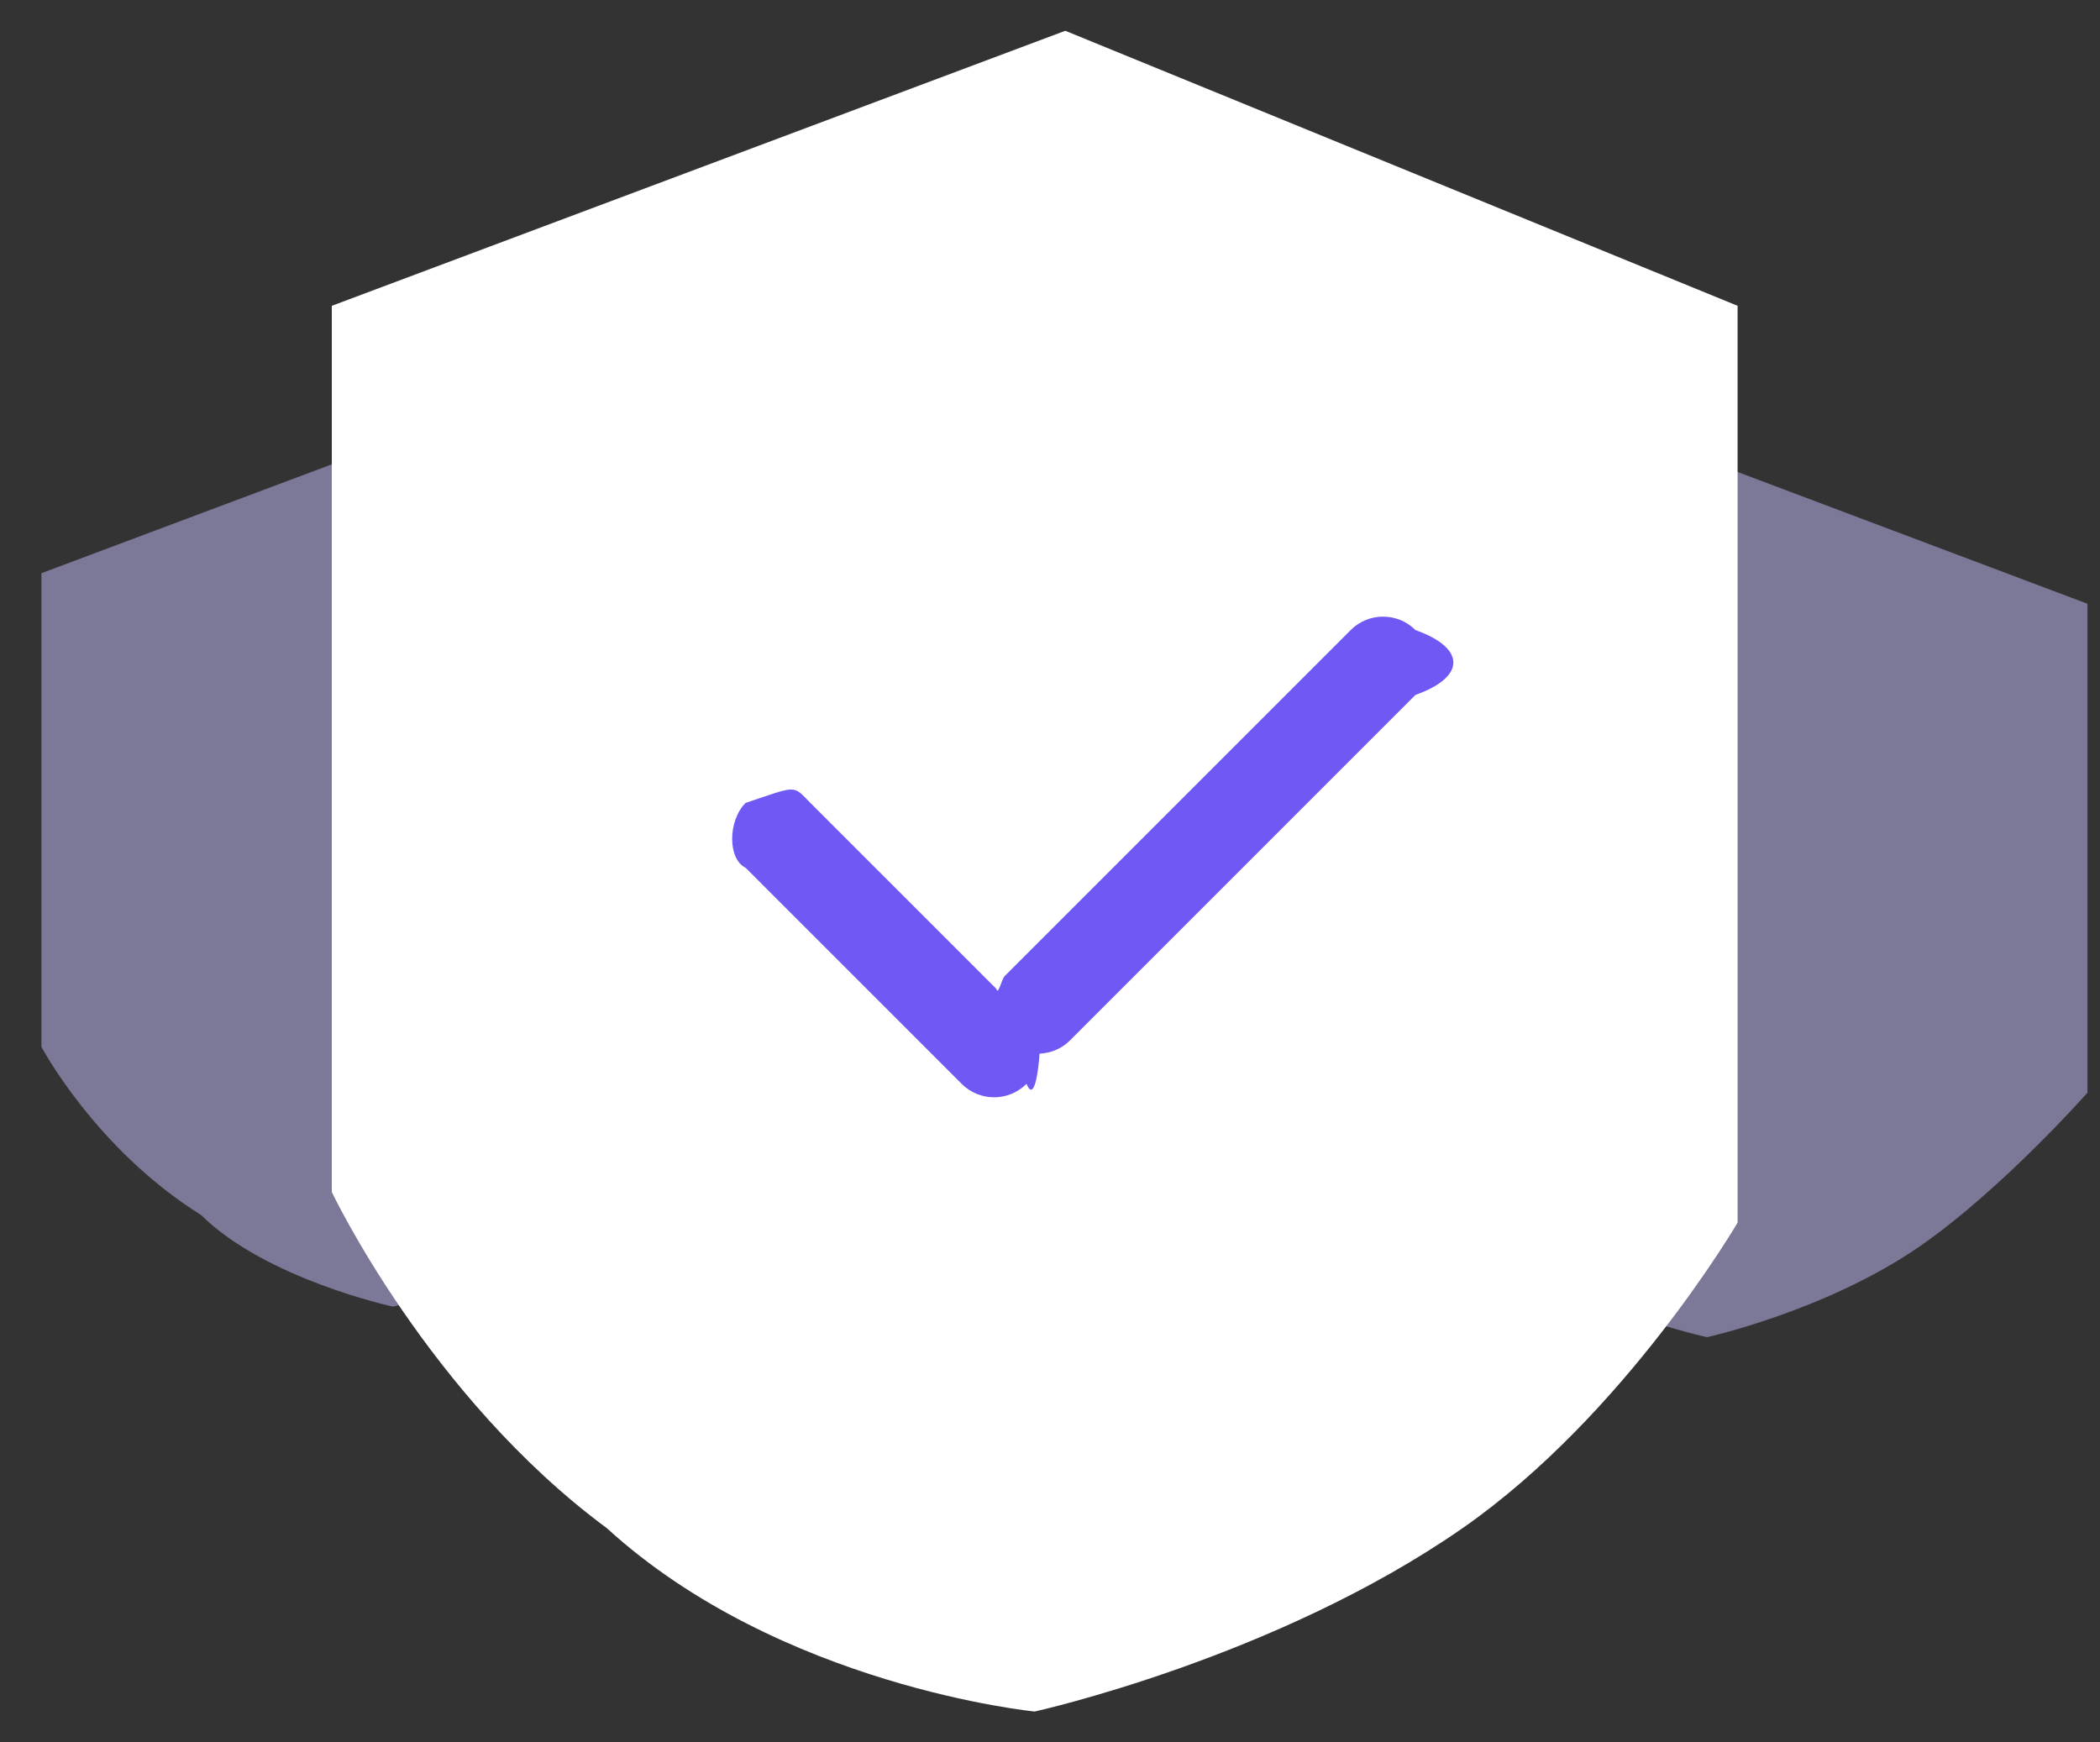
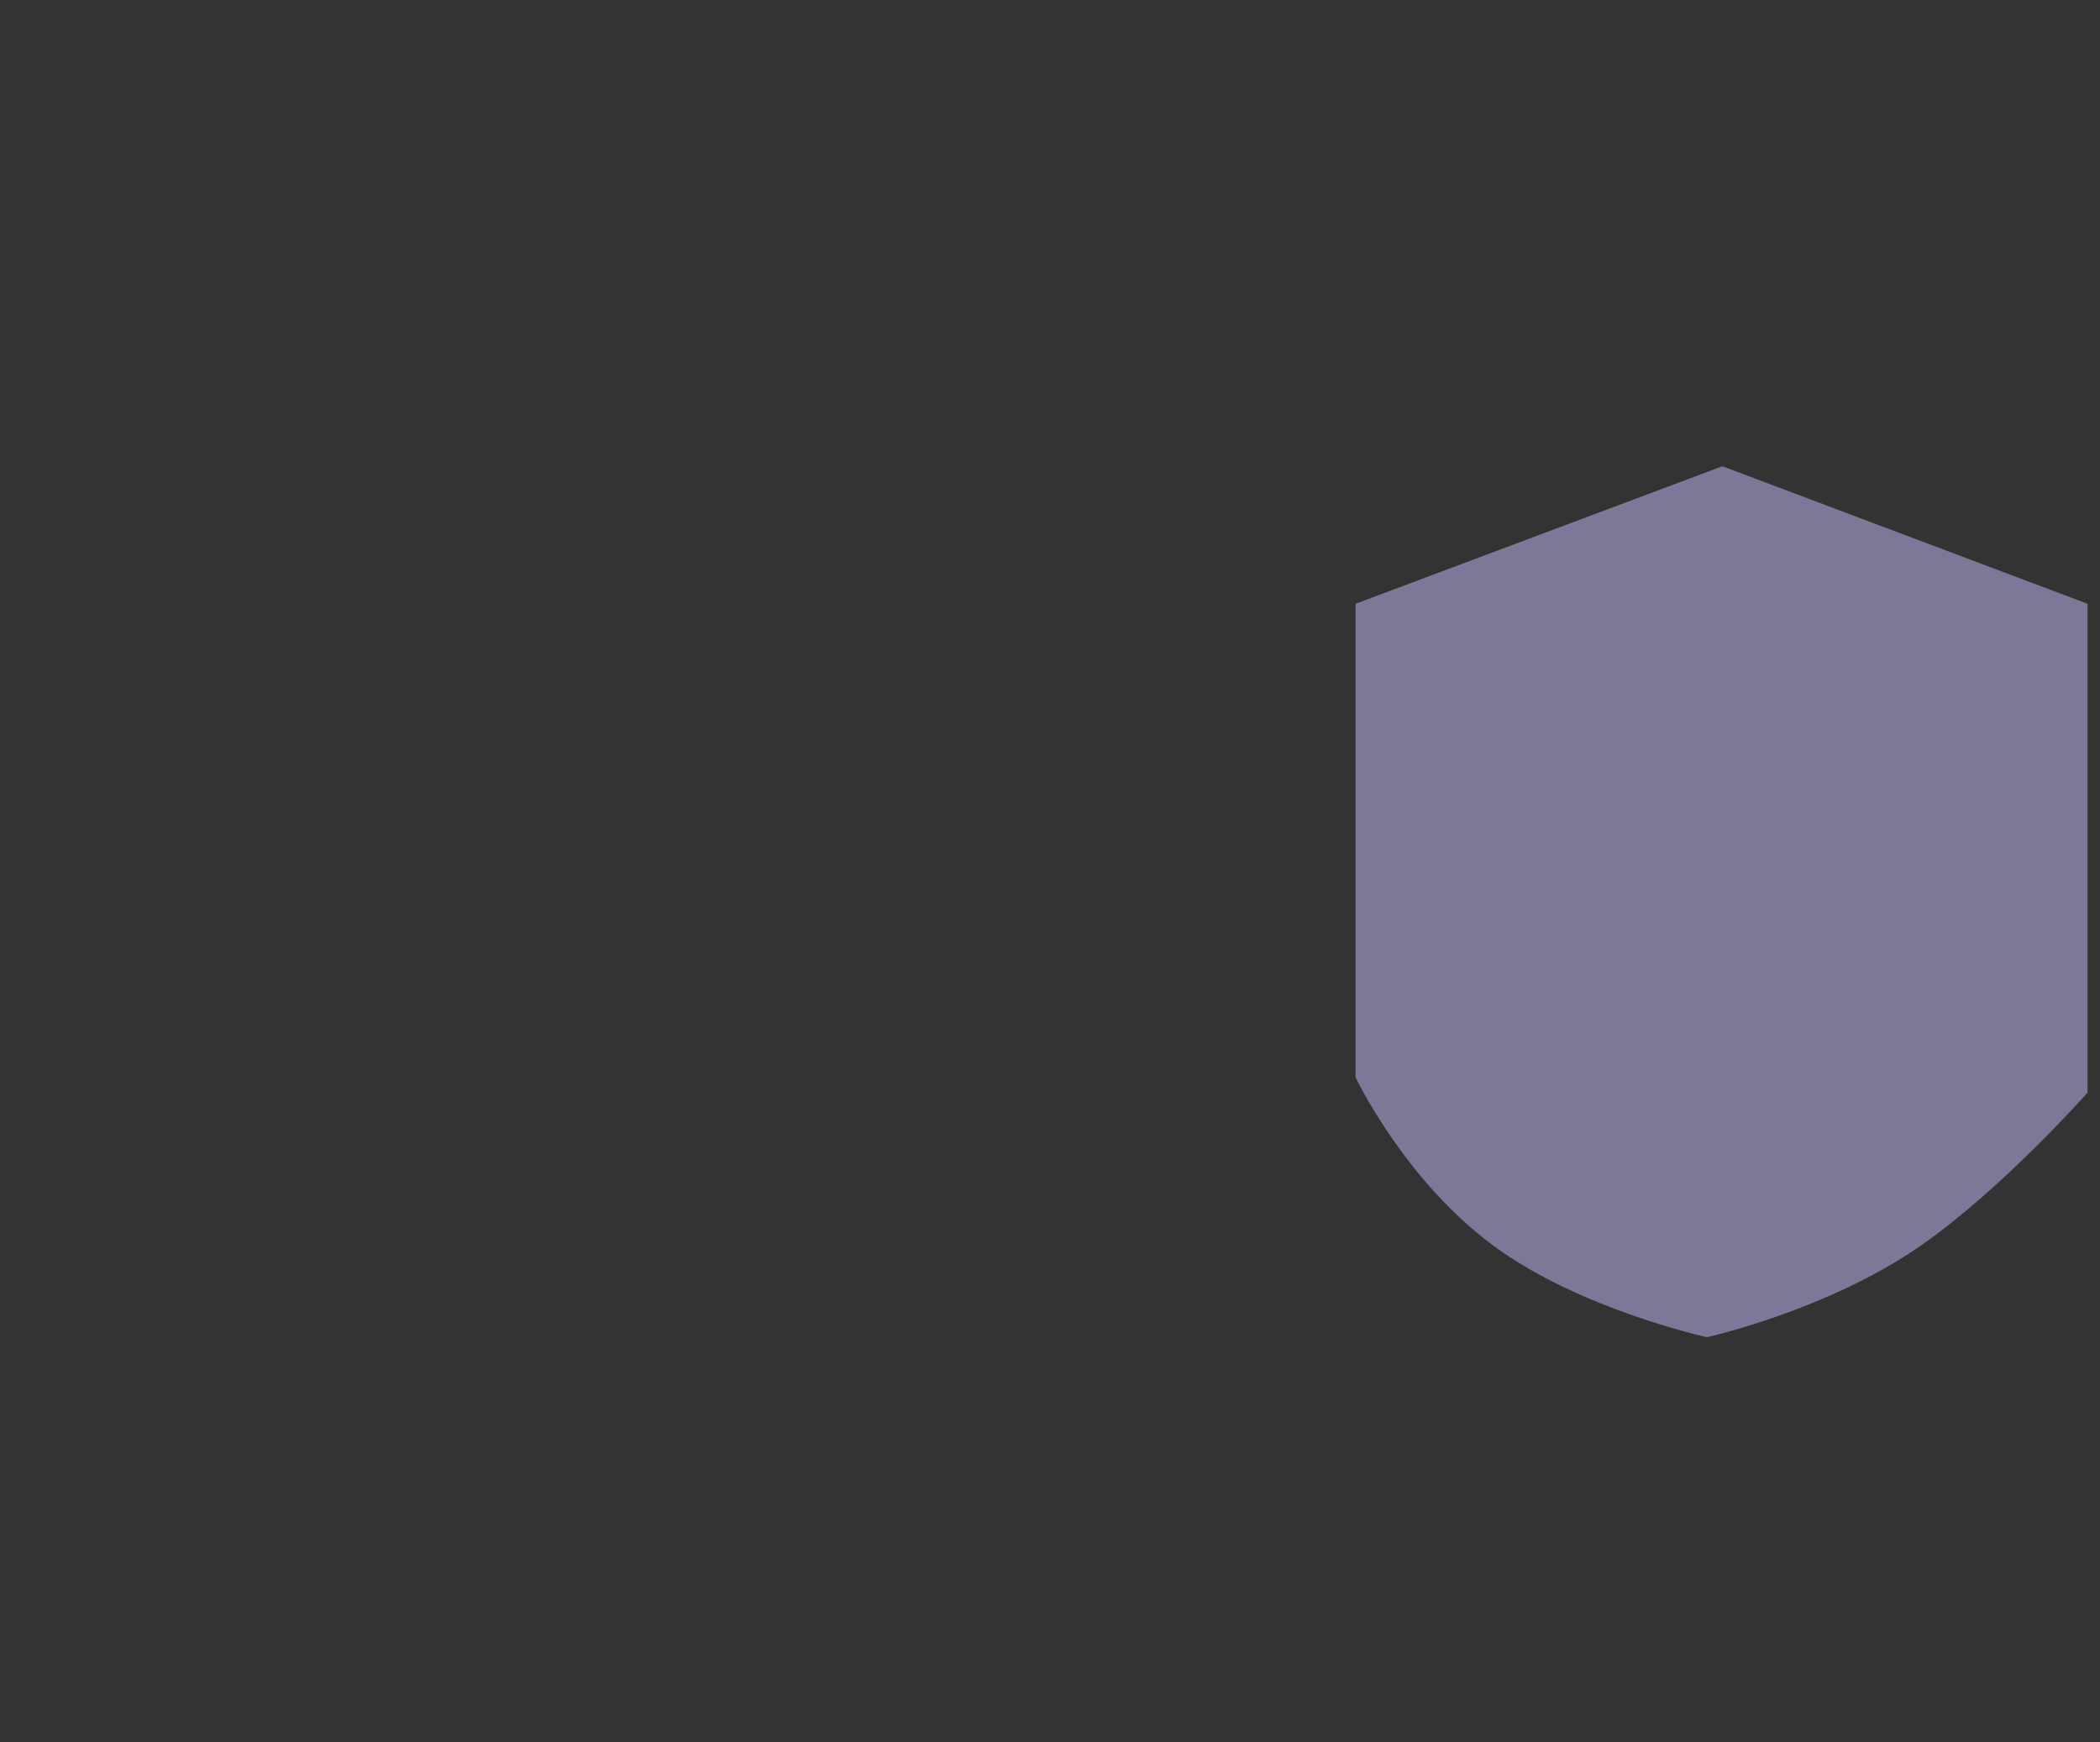
<svg xmlns="http://www.w3.org/2000/svg" width="47px" height="39px">
  <rect width="100%" height="100%" fill="#333333" stroke="none" />
  <path fill-rule="evenodd" opacity="0.502" fill="rgb(197, 189, 251)" d="M38.548,10.436 L30.339,13.514 L30.339,24.116 C30.339,24.116 31.426,26.406 33.418,27.878 C35.359,29.313 38.205,29.930 38.205,29.930 C38.205,29.930 40.900,29.335 42.993,27.878 C44.813,26.612 46.72,24.458 46.72,24.458 L46.72,13.514 L38.548,10.436 Z" />
-   <path fill-rule="evenodd" opacity="0.502" fill="rgb(197, 189, 251)" d="M9.136,9.752 L0.927,12.830 L0.927,23.432 C0.927,23.432 2.14,25.723 4.5,27.195 C5.947,28.629 8.794,29.246 8.794,29.246 C8.794,29.246 11.487,28.651 13.581,27.195 C15.401,25.928 16.659,23.774 16.659,23.774 L16.659,12.830 L9.136,9.752 Z" />
-   <path fill-rule="evenodd" fill="rgb(255, 255, 255)" d="M23.842,0.689 L7.426,6.845 L7.426,26.681 C7.426,26.681 9.599,31.262 13.582,34.205 C17.464,37.75 23.157,38.309 23.157,38.309 C23.157,38.309 28.546,37.119 32.733,34.205 C36.373,31.673 38.889,27.366 38.889,27.366 L38.889,6.845 L23.842,0.689 Z" />
-   <path fill-rule="evenodd" fill="rgb(111, 89, 244)" d="M31.680,15.554 L23.942,23.293 C23.754,23.480 23.511,23.572 23.265,23.584 C23.253,23.829 23.162,24.72 22.974,24.260 C22.574,24.661 21.924,24.661 21.523,24.260 L16.687,19.423 C16.286,19.23 16.286,18.373 16.687,17.972 C17.87,17.572 17.737,17.572 18.138,17.972 L22.298,22.132 C22.347,22.29 22.405,21.928 22.491,21.842 L30.229,14.103 C30.630,13.702 31.279,13.702 31.680,14.103 C32.81,14.504 32.81,15.154 31.680,15.554 Z" />
</svg>